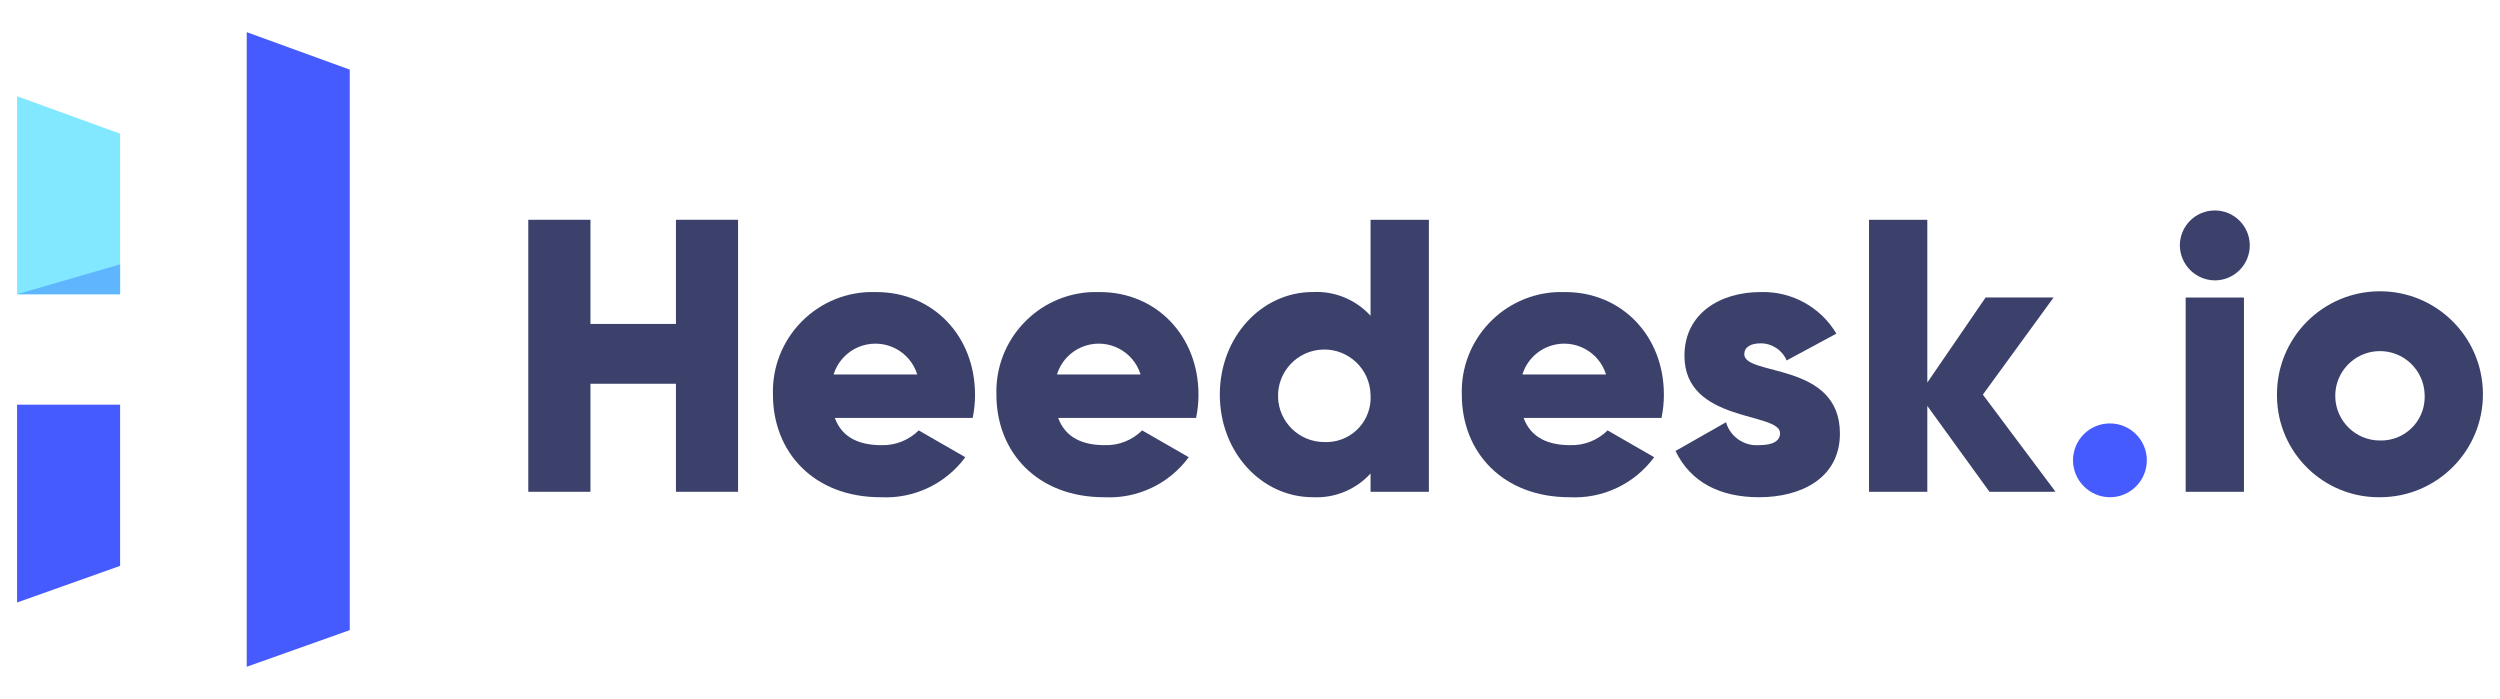
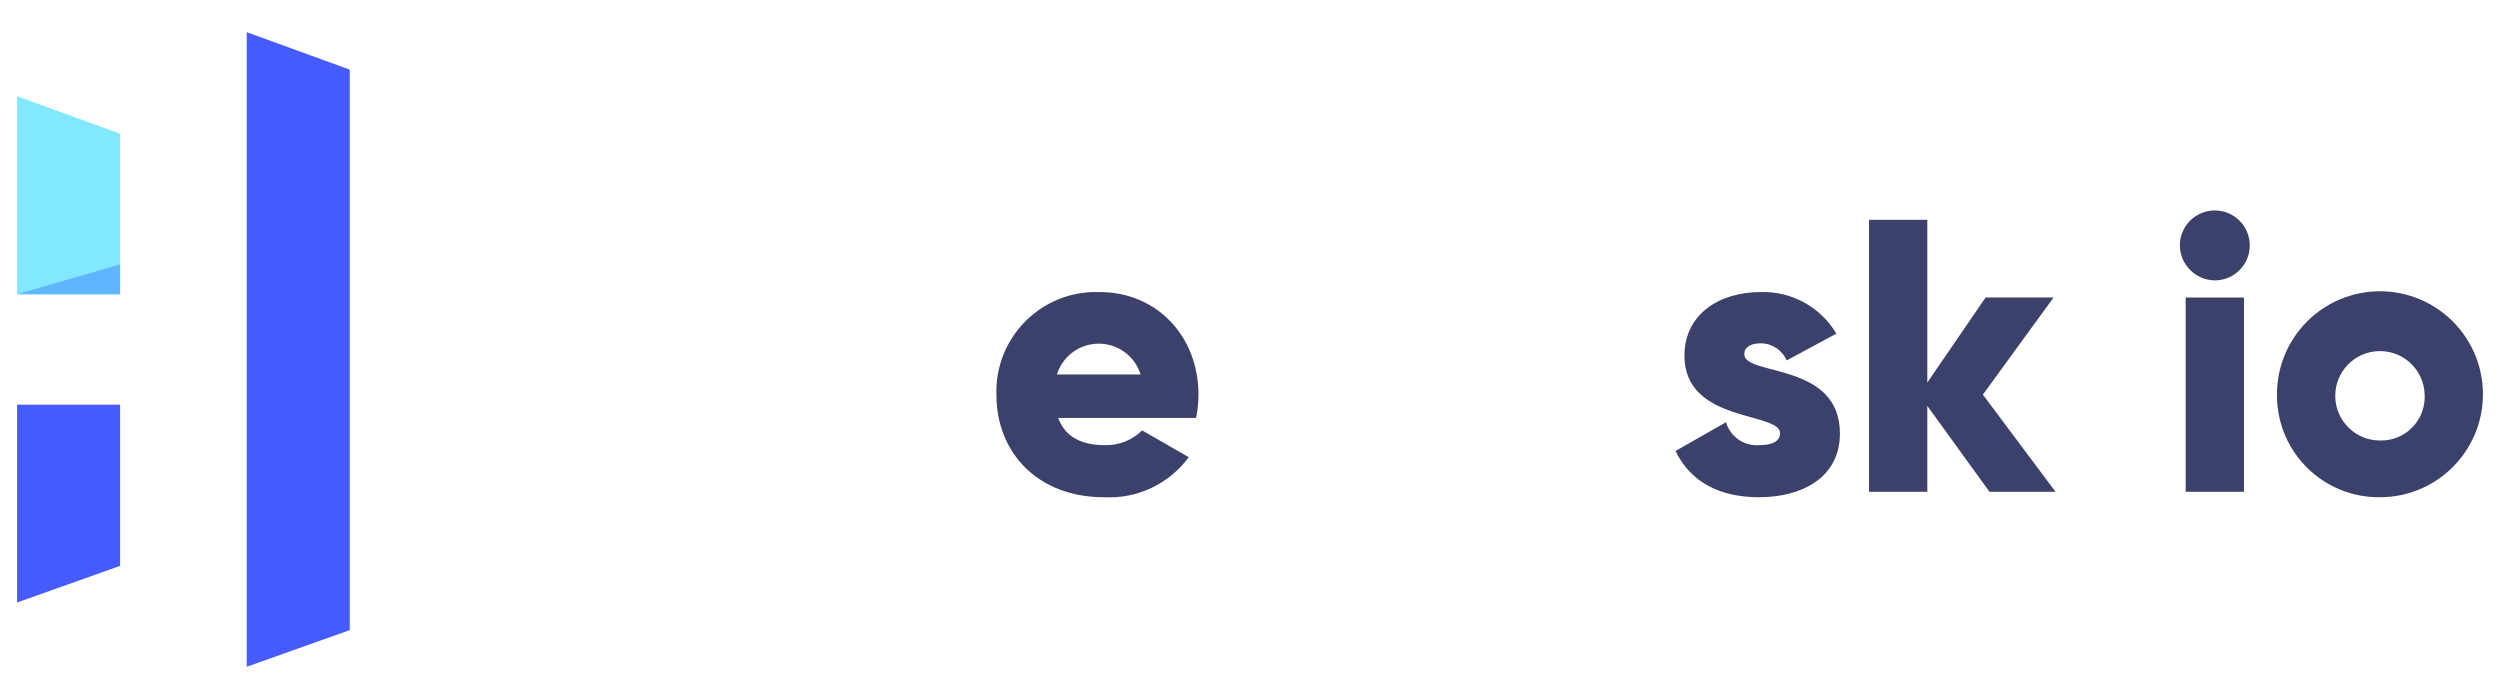
<svg xmlns="http://www.w3.org/2000/svg" class="img" version="1.1" id="Calque_1" x="0px" y="0px" viewBox="0 0 209.343 58.525" style="enable-background: new 0 0 209.343 58.525" xml:space="preserve">
  <style type="text/css">
              .st0 {
                fill: #eeeffb;
              }
              .st1 {
                fill: #3c416b;
              }
              .st2 {
                fill: #ffffff;
              }
              .st3 {
                fill: #465bfd;
              }
              .st4 {
                fill: #81e8ff;
              }
              .st5 {
                fill: #5fb5fe;
              }
              .st6 {
                fill: #5a5f85;
              }
              .st7 {
                fill: #767a9e;
              }
              .st8 {
                fill: #d7d8ee;
              }
              .st9 {
                fill: none;
                stroke: #5a5f85;
                stroke-width: 0.532;
                stroke-linecap: round;
                stroke-linejoin: round;
              }
              .st10 {
                fill: #ff4247;
              }
              .st11 {
                fill: none;
                stroke: #767a9e;
                stroke-width: 0.4;
                stroke-linecap: round;
                stroke-linejoin: round;
              }
              .st12 {
                clip-path: url(#SVGID_4_);
              }
              .st13 {
                fill: #ffc81e;
              }
              .st14 {
                fill: #62cc91;
              }
              .st15 {
                fill: none;
                stroke: #eeeffb;
                stroke-width: 4;
                stroke-miterlimit: 10;
              }
              .st16 {
                fill: none;
                stroke: #465bfd;
                stroke-width: 4;
                stroke-miterlimit: 10;
              }
              .st17 {
                fill: none;
                stroke: #465bfd;
                stroke-width: 0.75;
                stroke-miterlimit: 10;
              }
              .st18 {
                fill: none;
                stroke: #d7d8ee;
                stroke-width: 0.25;
                stroke-miterlimit: 10;
              }
              .st19 {
                enable-background: new;
              }
              .st20 {
                fill: none;
              }
              .st21 {
                clip-path: url(#SVGID_8_);
              }
              .st22 {
                clip-path: url(#SVGID_10_);
              }
              .st23 {
                fill: none;
                stroke: #d7d8ee;
                stroke-width: 0.271;
                stroke-miterlimit: 10;
              }
              .st24 {
                clip-path: url(#SVGID_12_);
              }
              .st25 {
                fill: none;
                stroke: #eeeffb;
                stroke-width: 9.245;
                stroke-miterlimit: 10;
              }
              .st26 {
                fill: none;
                stroke: #465bfd;
                stroke-width: 9.245;
                stroke-miterlimit: 10;
              }
              .st27 {
                fill: url(#Rectangle_469_4_);
              }
              .st28 {
                fill: #ffe48f;
              }
              .st29 {
                fill: #9ea1ba;
              }
              .st30 {
                fill: #f3f3fc;
              }
              .st31 {
                fill: #f8f9fd;
              }
              .st32 {
                fill: #c0f4ff;
              }
              .st33 {
                fill: #f7f7fd;
              }
              .st34 {
                fill: #b1e6c8;
              }
              .st35 {
                fill: #757996;
              }
              .st36 {
                fill: #90dbb1;
              }
              .st37 {
                fill: #ffd860;
              }
              .st38 {
                fill: #ffa1a3;
              }
              .st39 {
                fill: #a3adfe;
              }
              .st40 {
                fill: #a6eeff;
              }
              .st41 {
                fill: #e2e3f3;
              }
              .st42 {
                fill: #7c8bfd;
              }
              .st43 {
                fill: #ff7a7d;
              }
              .st44 {
                fill: #e2b429;
              }
              .st45 {
                fill: #a6a5b3;
              }
              .st46 {
                fill: #eae2cd;
              }
              .st47 {
                clip-path: url(#SVGID_15_);
              }
              .st48 {
                clip-path: url(#SVGID_16_);
              }
              .st49 {
                fill: url(#Rectangle_469_5_);
              }
              .st50 {
                clip-path: url(#SVGID_24_);
              }
              .st51 {
                clip-path: url(#SVGID_36_);
              }
              .st52 {
                clip-path: url(#SVGID_38_);
              }
              .st53 {
                fill: url(#Rectangle_469_6_);
              }
            </style>
  <g id="Heedesk-logo-2" transform="translate(-299.339 -194.345)">
-     <path id="Tracé_29" class="st1" d="M361.141,212.749v22.777h-5.2v-9.046h-7.159v9.046h-5.206v-22.777h5.206v8.721h7.159v-8.721                 H361.141z" />
-     <path id="Tracé_30" class="st1" d="M373.146,231.621c1.167,0.035,2.297-0.412,3.124-1.236l3.9,2.245                 c-1.649,2.241-4.316,3.501-7.094,3.352c-5.564,0-9.013-3.743-9.013-8.591c-0.141-4.604,3.478-8.451,8.082-8.592                 c0.191-0.006,0.383-0.005,0.574,0.002c4.751,0,8.265,3.677,8.265,8.59c0.003,0.656-0.063,1.31-0.195,1.952h-11.543                 C369.862,231.036,371.358,231.621,373.146,231.621z M376.146,225.699c-0.6-1.933-2.654-3.013-4.587-2.413                 c-1.152,0.358-2.055,1.26-2.413,2.413H376.146z" />
    <path id="Tracé_31" class="st1" d="M391.853,231.621c1.167,0.035,2.297-0.412,3.124-1.236l3.905,2.245                 c-1.649,2.241-4.316,3.501-7.094,3.352c-5.564,0-9.013-3.743-9.013-8.591c-0.14-4.605,3.479-8.452,8.084-8.592                 c0.191-0.006,0.381-0.005,0.572,0.002c4.751,0,8.265,3.677,8.265,8.59c0.001,0.656-0.066,1.31-0.2,1.952H387.95                 C388.568,231.036,390.064,231.621,391.853,231.621z M394.847,225.699c-0.6-1.933-2.654-3.013-4.587-2.413                 c-1.152,0.358-2.055,1.26-2.413,2.413H394.847z" />
-     <path id="Tracé_32" class="st1" d="M418.99,212.749v22.777h-4.885v-1.529c-1.236,1.354-3.014,2.082-4.844,1.983                 c-4.264,0-7.778-3.743-7.778-8.591s3.514-8.59,7.778-8.59c1.831-0.098,3.609,0.632,4.844,1.987v-8.037H418.99z M414.105,227.391                 c-0.053-2.139-1.83-3.83-3.969-3.777s-3.83,1.83-3.777,3.969c0.052,2.101,1.771,3.778,3.873,3.778                 c2.05,0.092,3.786-1.495,3.878-3.544C414.116,227.674,414.115,227.532,414.105,227.391z" />
-     <path id="Tracé_33" class="st1" d="M430.829,231.621c1.167,0.035,2.297-0.412,3.125-1.236l3.9,2.245                 c-1.649,2.241-4.316,3.501-7.094,3.352c-5.564,0-9.013-3.743-9.013-8.591c-0.141-4.604,3.478-8.451,8.082-8.592                 c0.191-0.006,0.383-0.005,0.574,0.002c4.751,0,8.265,3.677,8.265,8.59c0.001,0.656-0.066,1.31-0.2,1.952h-11.547                 C427.543,231.036,429.04,231.621,430.829,231.621z M433.823,225.699c-0.601-1.933-2.654-3.013-4.587-2.413                 c-1.152,0.358-2.055,1.26-2.413,2.413H433.823z" />
    <path id="Tracé_34" class="st1" d="M453.409,230.645c0,3.742-3.254,5.337-6.768,5.337c-3.254,0-5.727-1.237-7-3.873l4.23-2.407                 c0.353,1.213,1.506,2.013,2.766,1.919c1.172,0,1.758-0.358,1.758-1.008c0-1.79-8.005-0.846-8.005-6.475                 c0-3.548,2.993-5.337,6.378-5.337c2.591-0.081,5.021,1.252,6.345,3.481l-4.165,2.245c-0.373-0.872-1.232-1.436-2.18-1.432                 c-0.846,0-1.367,0.326-1.367,0.911C445.404,225.862,453.409,224.625,453.409,230.645z" />
    <path id="Tracé_35" class="st1" d="M465.933,235.526l-5.206-7.191v7.191h-4.881v-22.777h4.881v13.631l4.881-7.125h5.694                 l-5.923,8.134l6.085,8.135L465.933,235.526z" />
-     <path id="Tracé_36" class="st3" d="M472.926,232.891c0.001-1.707,1.385-3.091,3.092-3.09c1.707,0.001,3.091,1.385,3.09,3.092                 c-0.001,1.706-1.384,3.089-3.09,3.09C474.314,235.972,472.936,234.594,472.926,232.891z" />
-     <path id="Tracé_37" class="st1" d="M481.873,214.896c0-1.617,1.311-2.928,2.928-2.928c1.617,0,2.928,1.311,2.928,2.928                 c0,1.617-1.311,2.928-2.928,2.928l0,0C483.19,217.807,481.889,216.506,481.873,214.896z M482.361,219.257h4.881v16.269h-4.881                 V219.257z" />
+     <path id="Tracé_37" class="st1" d="M481.873,214.896c0-1.617,1.311-2.928,2.928-2.928c1.617,0,2.928,1.311,2.928,2.928                 c0,1.617-1.311,2.928-2.928,2.928l0,0C483.19,217.807,481.889,216.506,481.873,214.896z M482.361,219.257h4.881v16.269h-4.881                 z" />
    <path id="Tracé_38" class="st1" d="M490.007,227.391c-0.018-4.762,3.829-8.637,8.591-8.655s8.637,3.829,8.655,8.591                 c0.018,4.762-3.829,8.637-8.591,8.655c-0.011,0-0.021,0-0.032,0c-4.71,0.053-8.57-3.723-8.623-8.432                 C490.006,227.496,490.006,227.444,490.007,227.391z M502.372,227.391c-0.054-2.067-1.772-3.698-3.839-3.645                 s-3.698,1.772-3.645,3.839c0.053,2.029,1.713,3.646,3.742,3.646c2.015,0.054,3.691-1.536,3.745-3.551                 C502.378,227.584,502.377,227.487,502.372,227.391z" />
    <path id="Tracé_39" class="st3" d="M328.627,200.176v46.934L320,250.177v-53.138L328.627,200.176z" />
    <path id="Tracé_40" class="st4" d="M309.397,205.54v13.446h-8.627v-16.583L309.397,205.54z" />
    <path id="Tracé_41" class="st3" d="M300.769,228.229h8.627v13.5l-8.627,3.068V228.229z" />
    <path id="Tracé_42" class="st5" d="M300.769,218.986l8.627-2.506v2.506H300.769z" />
  </g>
</svg>